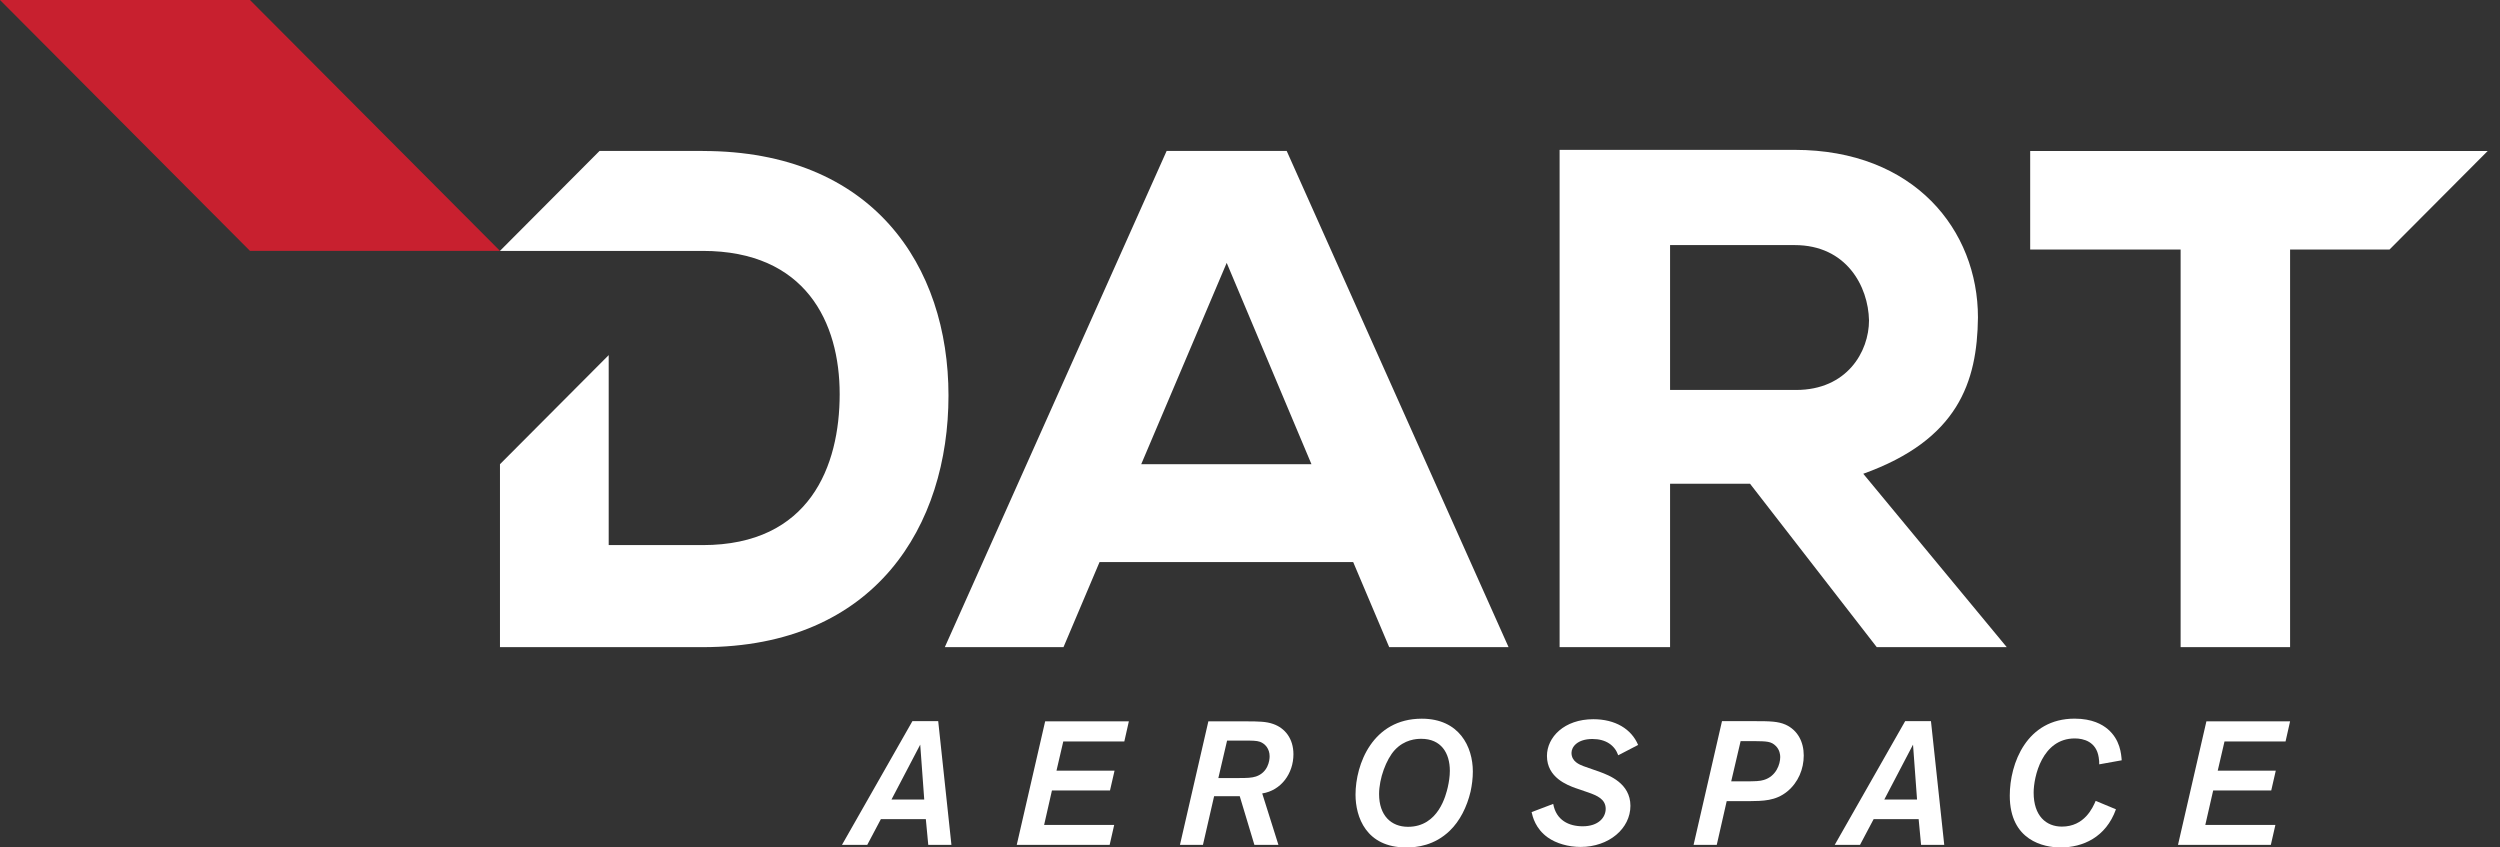
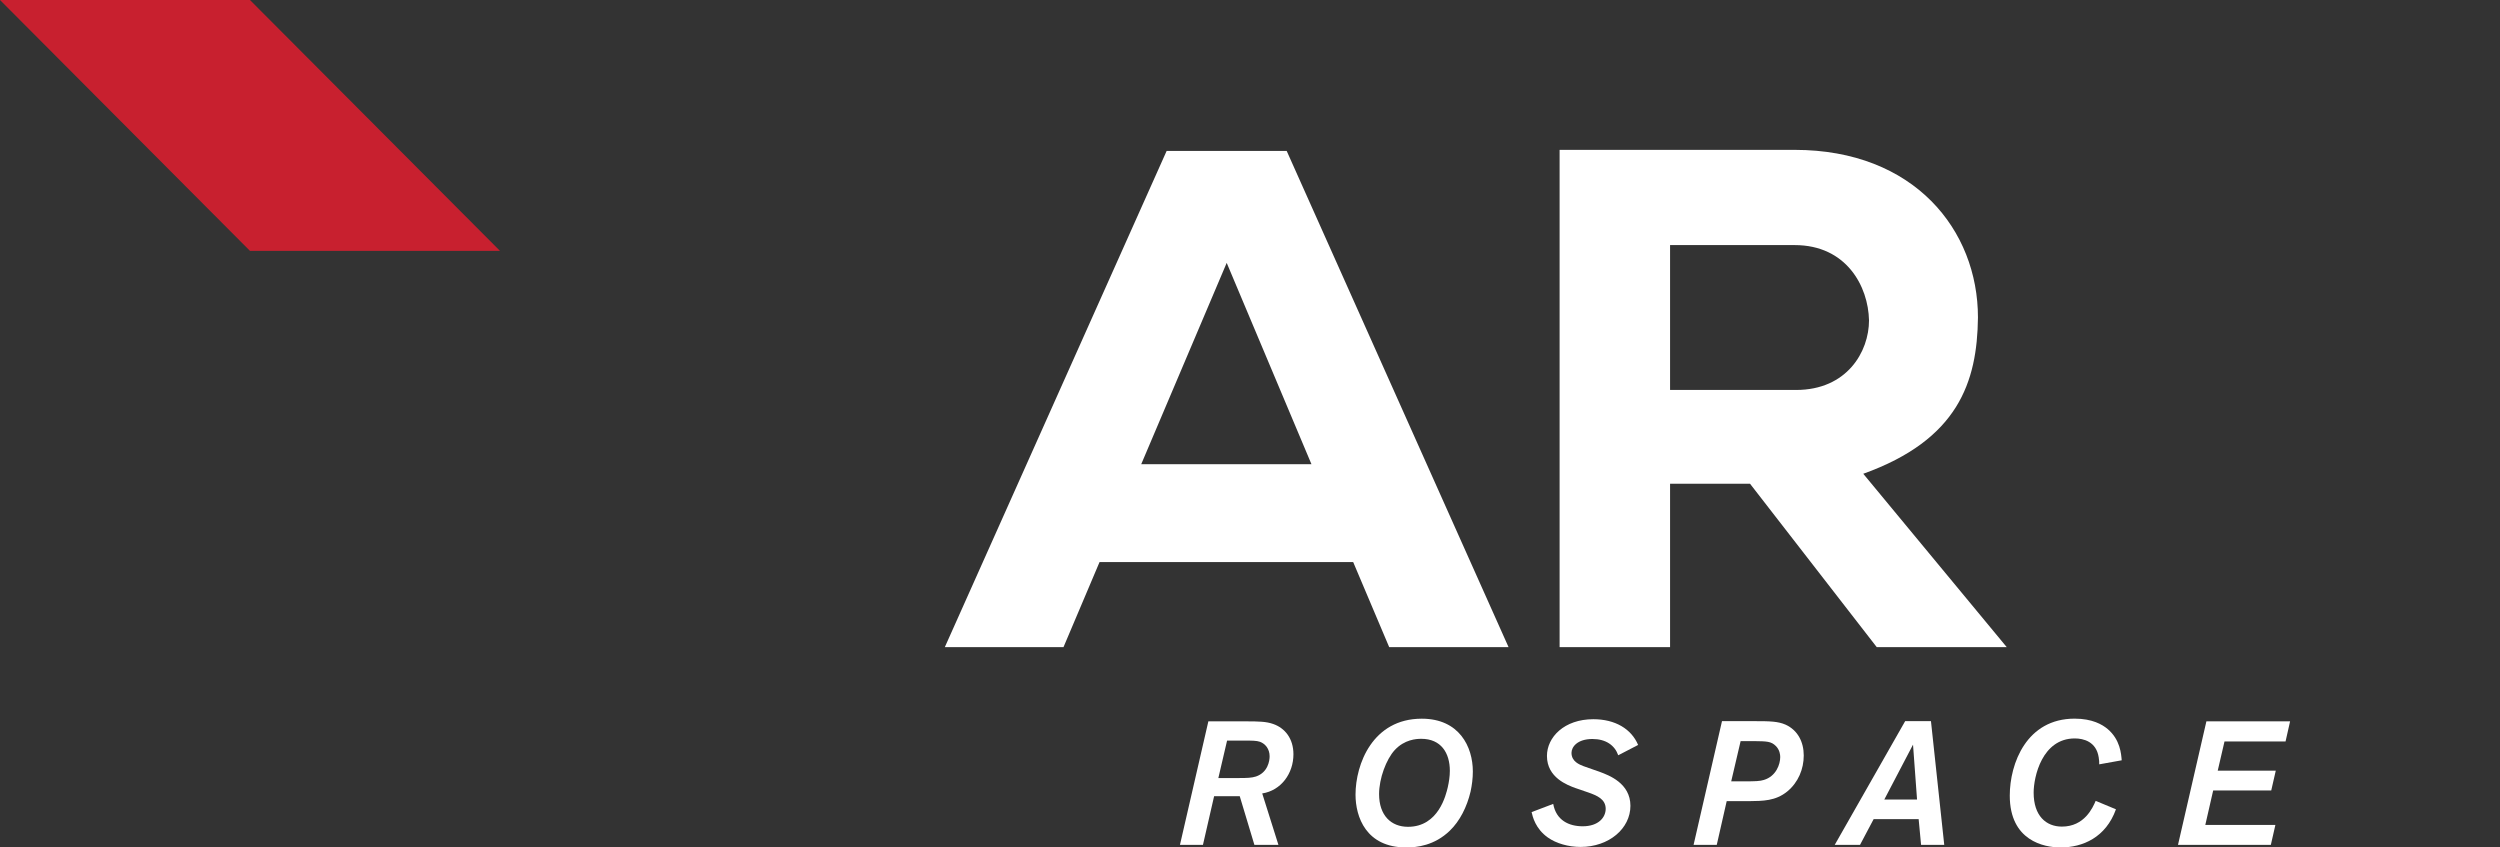
<svg xmlns="http://www.w3.org/2000/svg" fill="none" viewBox="0 0 177 60" height="60" width="177">
  <rect x="0" y="0" width="177" height="60" fill="#333333" stroke="none" />
  <g clip-path="url(#clip0_120_8)">
    <path fill="#C8202F" d="M17.697 17.761H35.398L17.697 0H0L17.697 17.761Z" />
-     <path fill="white" d="M67.361 59.816H65.721L65.549 57.994H62.366L61.402 59.816H59.612L64.598 51.058H66.425L67.361 59.816ZM65.436 56.609L65.152 52.72L63.116 56.609H65.436Z" />
-     <path fill="white" d="M78.567 59.816H71.986L73.997 51.071H79.923L79.602 52.496H75.28L74.799 54.563H78.91L78.588 55.964H74.478L73.924 58.403H78.885L78.564 59.816H78.567Z" />
    <path fill="white" d="M90.516 59.816H88.811L87.774 56.372H85.959L85.169 59.816H83.541L85.552 51.071H88.156C89.121 51.071 89.65 51.083 90.143 51.258C90.969 51.544 91.575 52.287 91.575 53.402C91.575 54.766 90.7 55.967 89.365 56.176L90.513 59.819L90.516 59.816ZM86.259 55.085H87.752C88.282 55.085 88.628 55.073 88.925 54.975C89.763 54.689 89.889 53.872 89.889 53.549C89.889 53.018 89.58 52.659 89.209 52.52C88.961 52.434 88.643 52.434 88.098 52.434H86.877L86.259 55.085Z" />
    <path fill="white" d="M102.649 58.811C101.562 59.865 100.317 60 99.564 60C96.711 60 95.971 57.831 95.971 56.259C95.971 54.115 97.18 50.883 100.66 50.883C103.313 50.883 104.277 52.864 104.277 54.624C104.277 55.107 104.216 55.577 104.118 56.038C103.858 57.14 103.353 58.132 102.649 58.811ZM102.649 54.575C102.649 53.313 102.031 52.308 100.626 52.308C100.268 52.308 99.441 52.358 98.75 53.101C98.144 53.758 97.639 55.119 97.639 56.222C97.639 57.733 98.49 58.538 99.686 58.538C101.859 58.538 102.377 56.259 102.502 55.739C102.588 55.356 102.649 54.959 102.649 54.575Z" />
    <path fill="white" d="M111.559 55.801C110.977 55.589 109.524 55.058 109.524 53.522C109.524 52.195 110.745 50.92 112.808 50.92C114.35 50.92 115.498 51.602 115.979 52.742L114.571 53.473C114.323 52.766 113.695 52.321 112.744 52.321C111.681 52.321 111.262 52.88 111.262 53.301C111.262 53.921 111.828 54.13 112.101 54.24C112.272 54.302 113.114 54.6 113.298 54.661C113.891 54.886 115.434 55.442 115.434 57.051C115.434 58.661 113.916 59.963 111.905 59.963C111.042 59.963 110.176 59.714 109.585 59.294C108.709 58.673 108.51 57.819 108.437 57.497L109.967 56.916C110.179 58.08 111.078 58.501 112.055 58.501C113.178 58.501 113.683 57.868 113.683 57.263C113.683 56.569 113.04 56.32 112.499 56.123L111.562 55.801H111.559Z" />
    <path fill="white" d="M121.546 59.816H119.906L121.917 51.058H124.286C125.299 51.058 125.89 51.071 126.422 51.307C127.285 51.703 127.705 52.533 127.705 53.488C127.705 54.443 127.322 55.395 126.532 56.041C125.706 56.71 124.827 56.71 123.793 56.722H122.25L121.546 59.819V59.816ZM122.569 55.319H123.521C124.286 55.319 124.607 55.306 124.88 55.22C125.755 54.959 126.04 54.105 126.04 53.599C126.04 53.426 126.003 53.092 125.73 52.818C125.397 52.483 125.088 52.483 124.188 52.471H123.236L122.569 55.322V55.319Z" />
    <path fill="white" d="M137.652 59.816H136.012L135.84 57.994H132.654L131.69 59.816H129.899L134.885 51.058H136.712L137.652 59.816ZM135.727 56.609L135.442 52.72L133.407 56.609H135.727Z" />
    <path fill="white" d="M149.809 57.3C149.093 59.294 147.453 60 145.886 60C144.726 60 142.292 59.53 142.292 56.332C142.292 54.041 143.489 50.88 146.883 50.88C148.141 50.88 148.845 51.301 149.216 51.611C150.116 52.367 150.18 53.383 150.217 53.829L148.625 54.115C148.625 53.967 148.625 53.829 148.588 53.62C148.417 52.505 147.514 52.281 146.896 52.281C144.576 52.281 143.982 55.005 143.982 56.12C143.982 57.767 144.869 58.523 145.98 58.523C147.584 58.523 148.166 57.183 148.374 56.701L149.806 57.297L149.809 57.3Z" />
    <path fill="white" d="M160.782 59.816H154.202L156.213 51.071H162.138L161.817 52.496H157.495L157.015 54.563H161.125L160.804 55.964H156.693L156.136 58.403H161.098L160.776 59.816H160.782Z" />
    <path fill="white" d="M86.849 18.615L80.798 32.867H92.852L86.852 18.615H86.849ZM95.799 39.794H77.848L75.295 45.818H66.893L82.598 10.687H91.098L106.806 45.818H98.355L95.805 39.794H95.799Z" />
    <path fill="white" d="M118.241 17.349V27.609H127.163C130.771 27.609 132.326 24.893 132.326 22.682C132.277 20.267 130.723 17.352 127.062 17.352H118.244L118.241 17.349ZM142.078 45.818H132.874L123.903 34.25H118.241V45.818H110.42V10.61H127.059C135.531 10.61 140.039 16.292 140.039 22.479C139.987 27.056 138.635 31.129 131.919 33.543L142.075 45.815L142.078 45.818Z" />
-     <path fill="white" d="M176.129 10.69H143.737V17.666H154.388V45.818H162.138V17.666H169.178L176.129 10.69Z" />
-     <path fill="white" d="M49.75 10.687H42.447L35.395 17.764H49.75C57.05 17.764 59.449 22.832 59.449 27.901C59.449 32.969 57.353 38.593 49.75 38.593H43.096V25.142L35.398 32.867V45.818H49.753C62.005 45.818 67.153 37.186 67.153 28.002C67.153 18.817 61.8 10.69 49.753 10.69L49.75 10.687Z" />
  </g>
  <defs>
    <clipPath id="clip0_120_8">
      <rect fill="white" height="60" width="176.129" />
    </clipPath>
  </defs>
</svg>